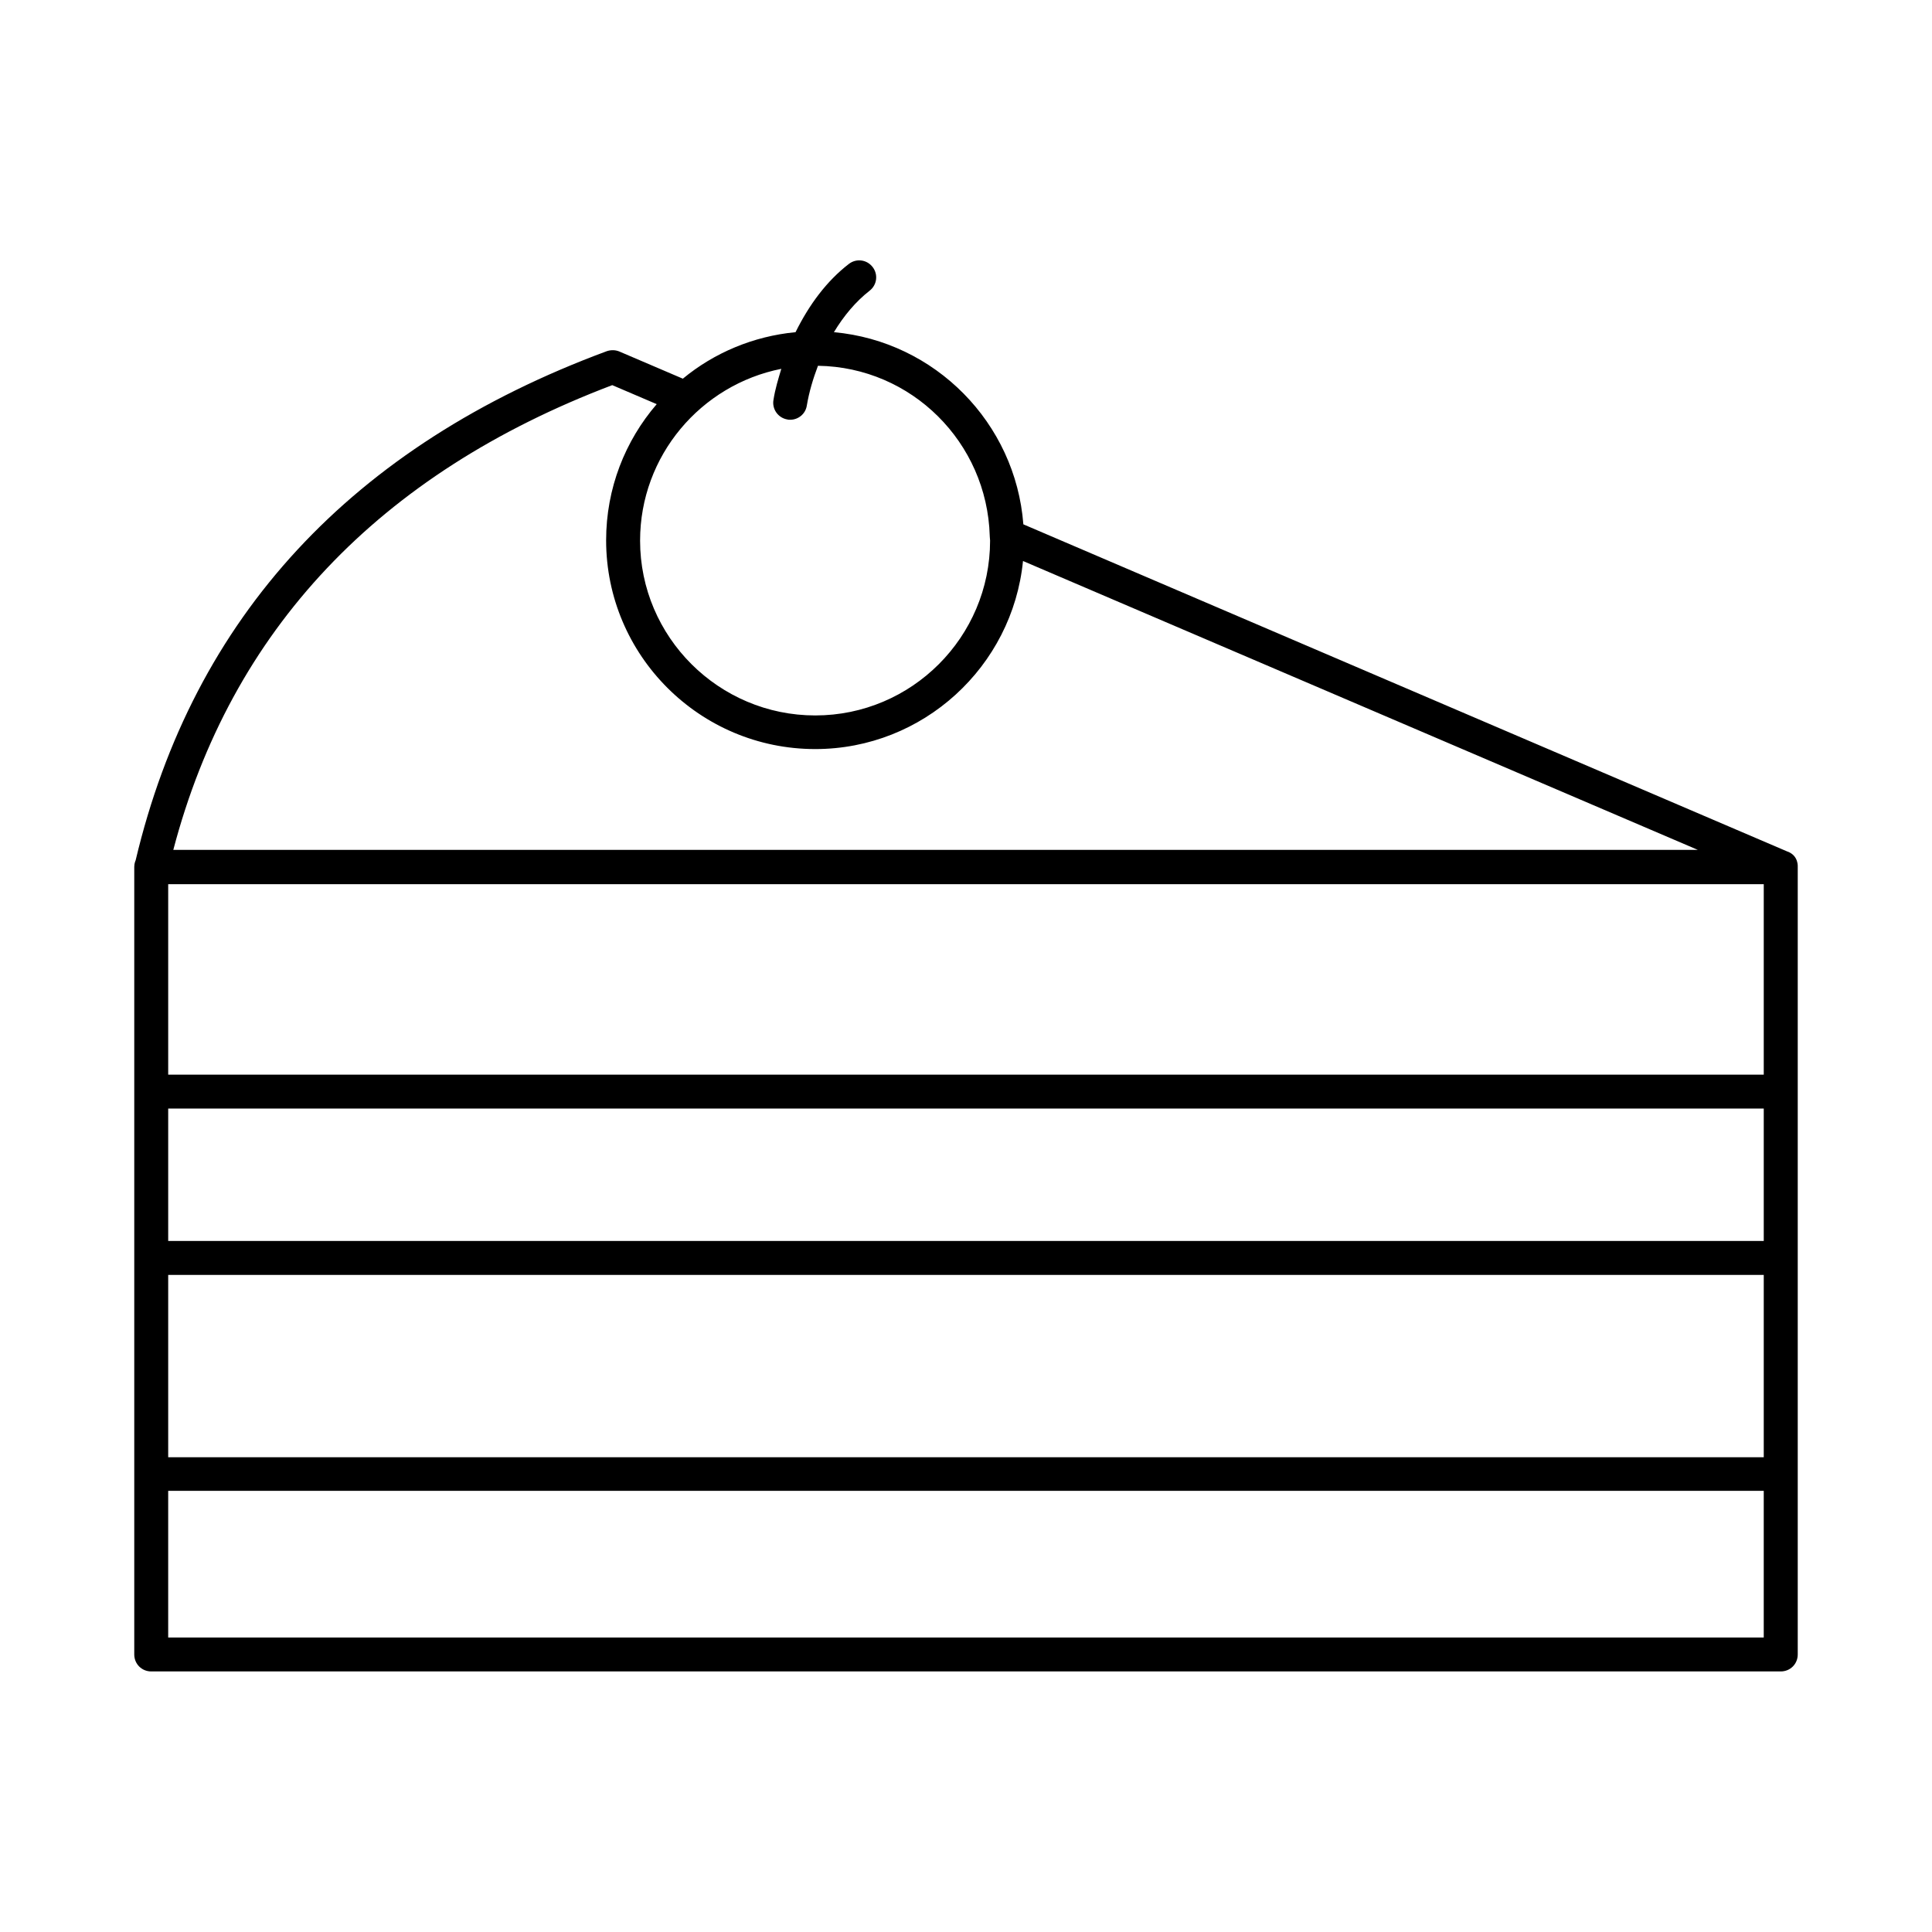
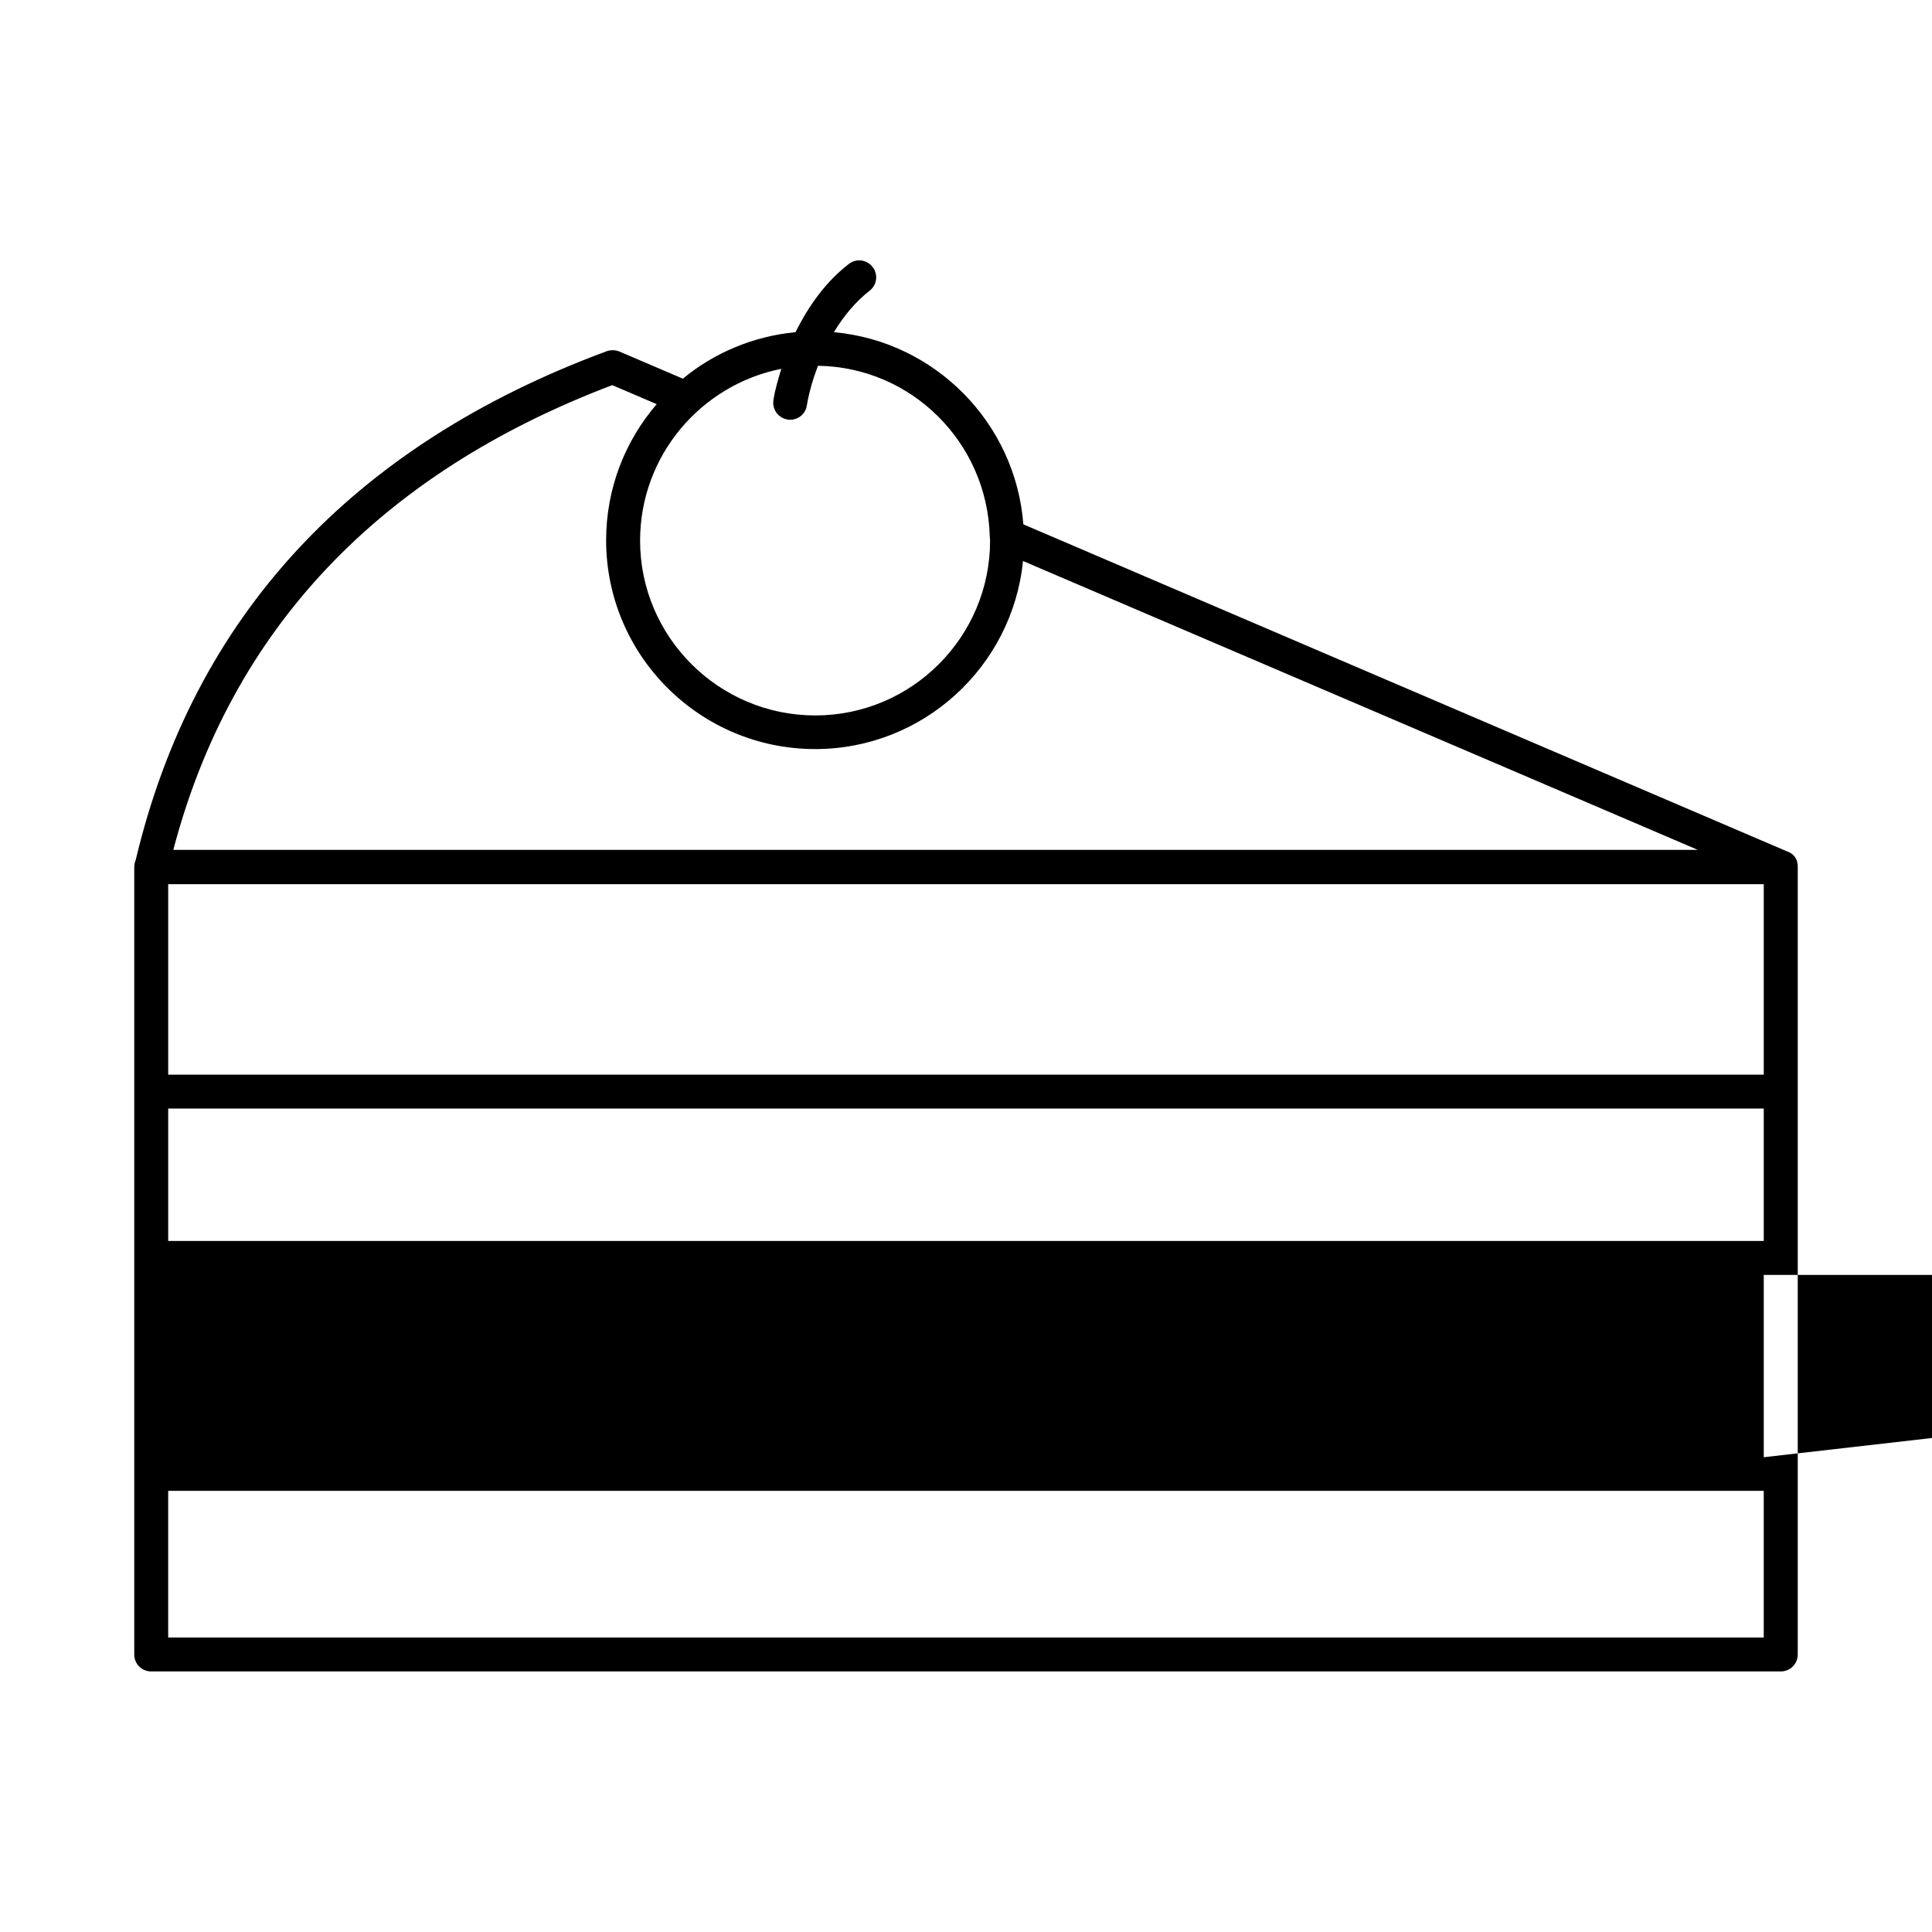
<svg xmlns="http://www.w3.org/2000/svg" fill="#000000" width="800px" height="800px" version="1.1" viewBox="144 144 512 512">
-   <path d="m617.71 369.68-202.51-86.727c-2.07-26.898-23.391-48.492-50.203-50.922 2.609-4.32 5.758-8.098 9.445-10.977 1.98-1.531 2.34-4.32 0.809-6.297-1.531-1.98-4.32-2.34-6.297-0.809-5.848 4.5-10.527 10.797-14.125 18.082-11.246 1.078-21.594 5.488-29.867 12.324l-16.824-7.199c-1.078-0.449-2.25-0.449-3.328-0.09-67.562 25.016-109.58 70.445-124.87 134.95 0 0-0.359 0.719-0.359 1.711v208.72c0 2.519 1.98 4.5 4.5 4.5h431.84c2.519 0 4.5-1.98 4.5-4.5v-208.72c-0.004-0.004 0.266-2.973-2.703-4.051zm-6.297 160.5h-422.84v-48.312h422.84zm0-101.39h-422.84v-50.473h422.84zm-422.84 44.082v-35.086h422.84v35.086zm164.01-217.72c0.27 0.09 0.539 0.09 0.809 0.09 2.16 0 4.047-1.531 4.41-3.688 0.629-3.777 1.711-7.289 2.969-10.617 24.832 0.359 44.805 20.332 45.523 45.074v0.09c0 0.359 0.09 0.809 0.09 1.168 0 25.551-20.781 46.332-46.332 46.332-25.551 0-46.422-20.781-46.422-46.332 0-22.492 16.105-41.293 37.426-45.523-0.809 2.699-1.621 5.309-2.07 8.188-0.449 2.43 1.168 4.769 3.598 5.219zm-46.332-9.086 11.785 5.039c-8.367 9.715-13.406 22.312-13.406 36.078 0 30.5 24.832 55.328 55.418 55.328 28.609 0 52.27-21.863 55.059-49.84l178.85 76.562-404.03-0.004c15.293-58.207 54.426-99.684 116.32-123.16zm-117.68 331.89v-38.867h422.84v38.867z" />
+   <path d="m617.71 369.68-202.51-86.727c-2.07-26.898-23.391-48.492-50.203-50.922 2.609-4.32 5.758-8.098 9.445-10.977 1.98-1.531 2.34-4.32 0.809-6.297-1.531-1.98-4.32-2.34-6.297-0.809-5.848 4.5-10.527 10.797-14.125 18.082-11.246 1.078-21.594 5.488-29.867 12.324l-16.824-7.199c-1.078-0.449-2.25-0.449-3.328-0.09-67.562 25.016-109.58 70.445-124.87 134.95 0 0-0.359 0.719-0.359 1.711v208.72c0 2.519 1.98 4.5 4.5 4.5h431.84c2.519 0 4.5-1.98 4.5-4.5v-208.72c-0.004-0.004 0.266-2.973-2.703-4.051zm-6.297 160.5v-48.312h422.84zm0-101.39h-422.84v-50.473h422.84zm-422.84 44.082v-35.086h422.84v35.086zm164.01-217.72c0.27 0.09 0.539 0.09 0.809 0.09 2.16 0 4.047-1.531 4.41-3.688 0.629-3.777 1.711-7.289 2.969-10.617 24.832 0.359 44.805 20.332 45.523 45.074v0.09c0 0.359 0.09 0.809 0.09 1.168 0 25.551-20.781 46.332-46.332 46.332-25.551 0-46.422-20.781-46.422-46.332 0-22.492 16.105-41.293 37.426-45.523-0.809 2.699-1.621 5.309-2.07 8.188-0.449 2.43 1.168 4.769 3.598 5.219zm-46.332-9.086 11.785 5.039c-8.367 9.715-13.406 22.312-13.406 36.078 0 30.5 24.832 55.328 55.418 55.328 28.609 0 52.27-21.863 55.059-49.84l178.85 76.562-404.03-0.004c15.293-58.207 54.426-99.684 116.32-123.16zm-117.68 331.89v-38.867h422.84v38.867z" />
</svg>